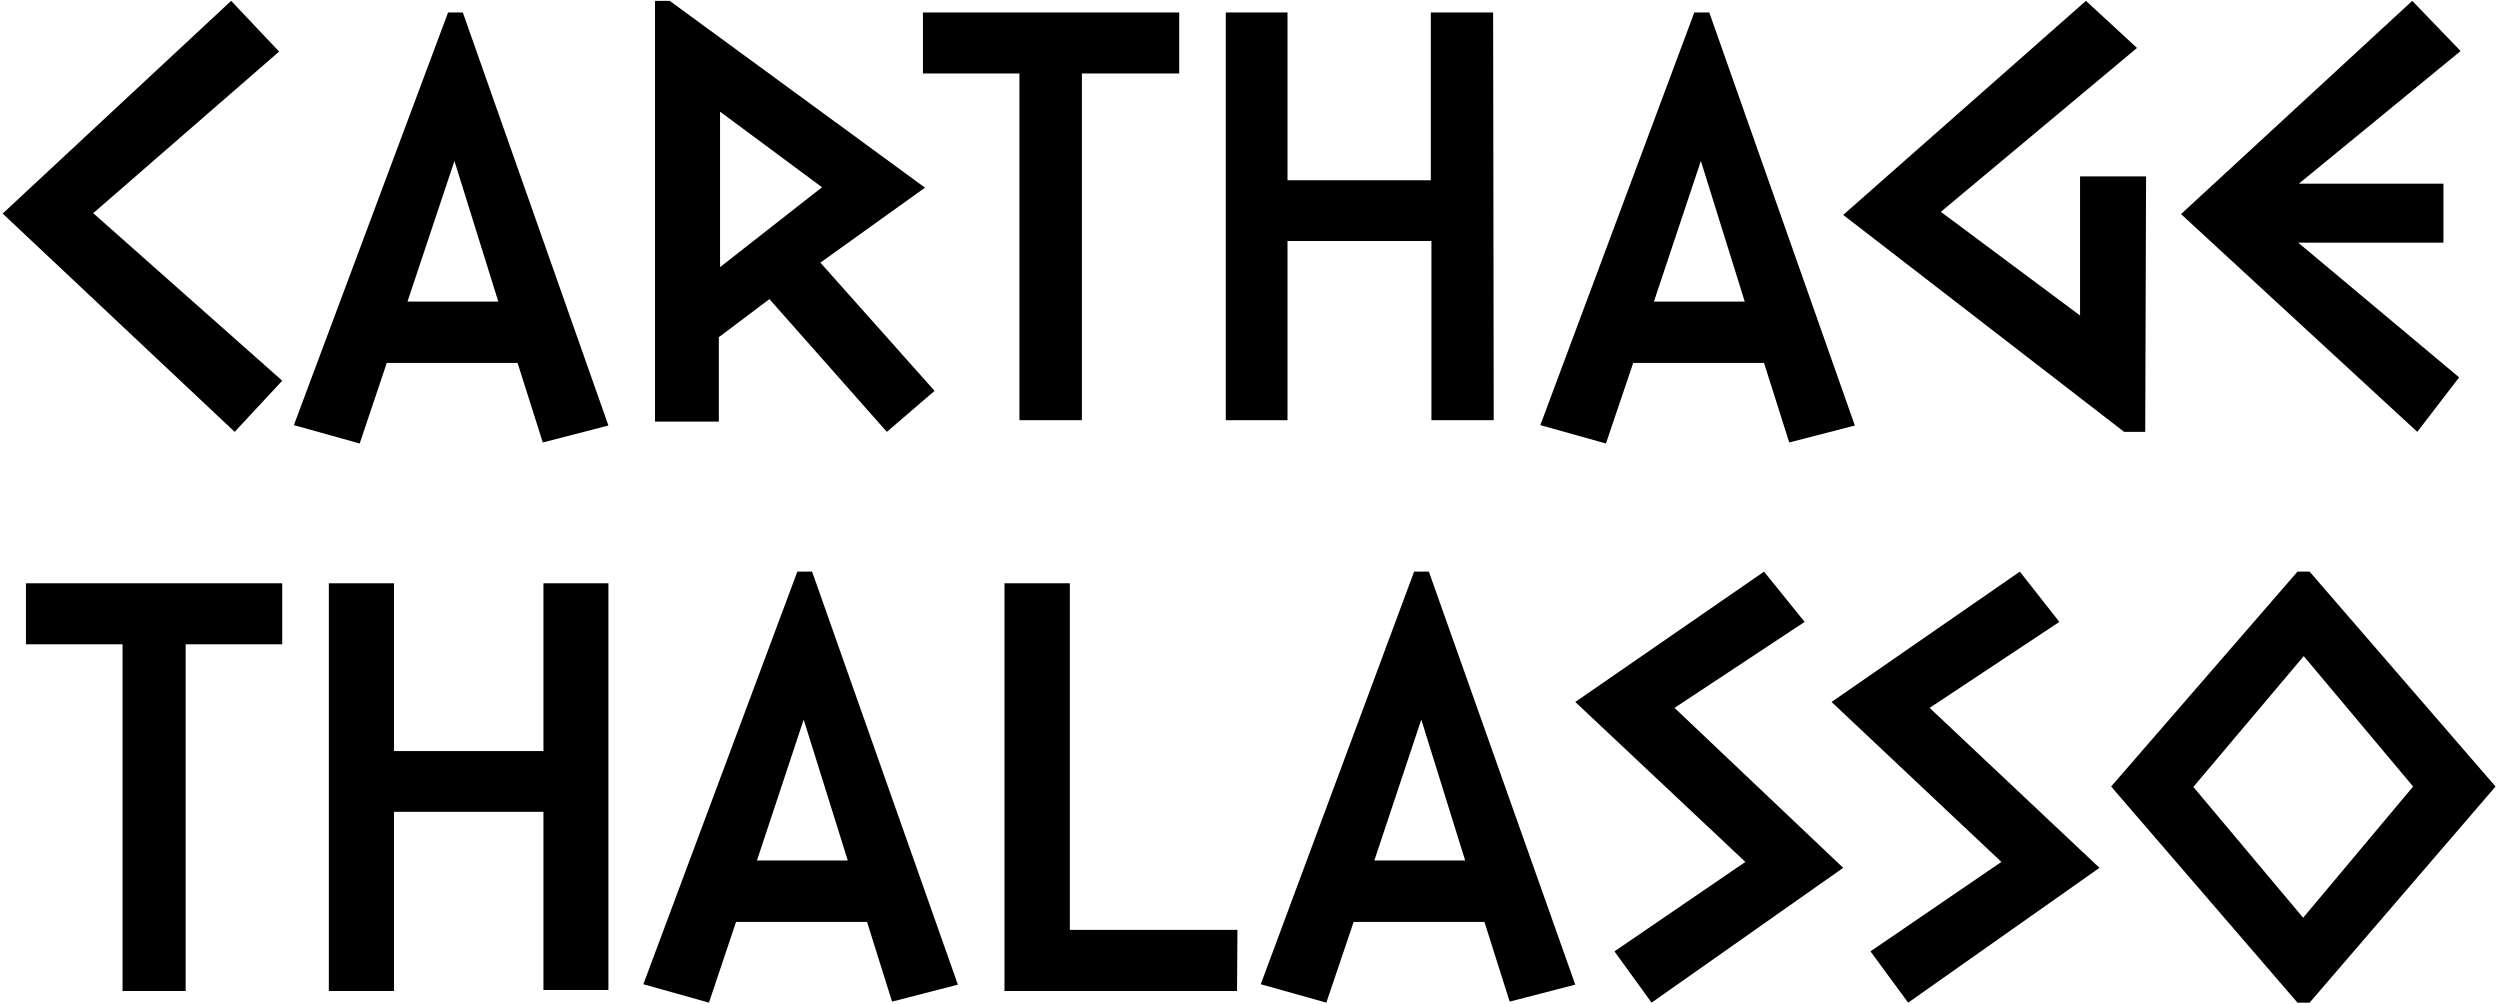
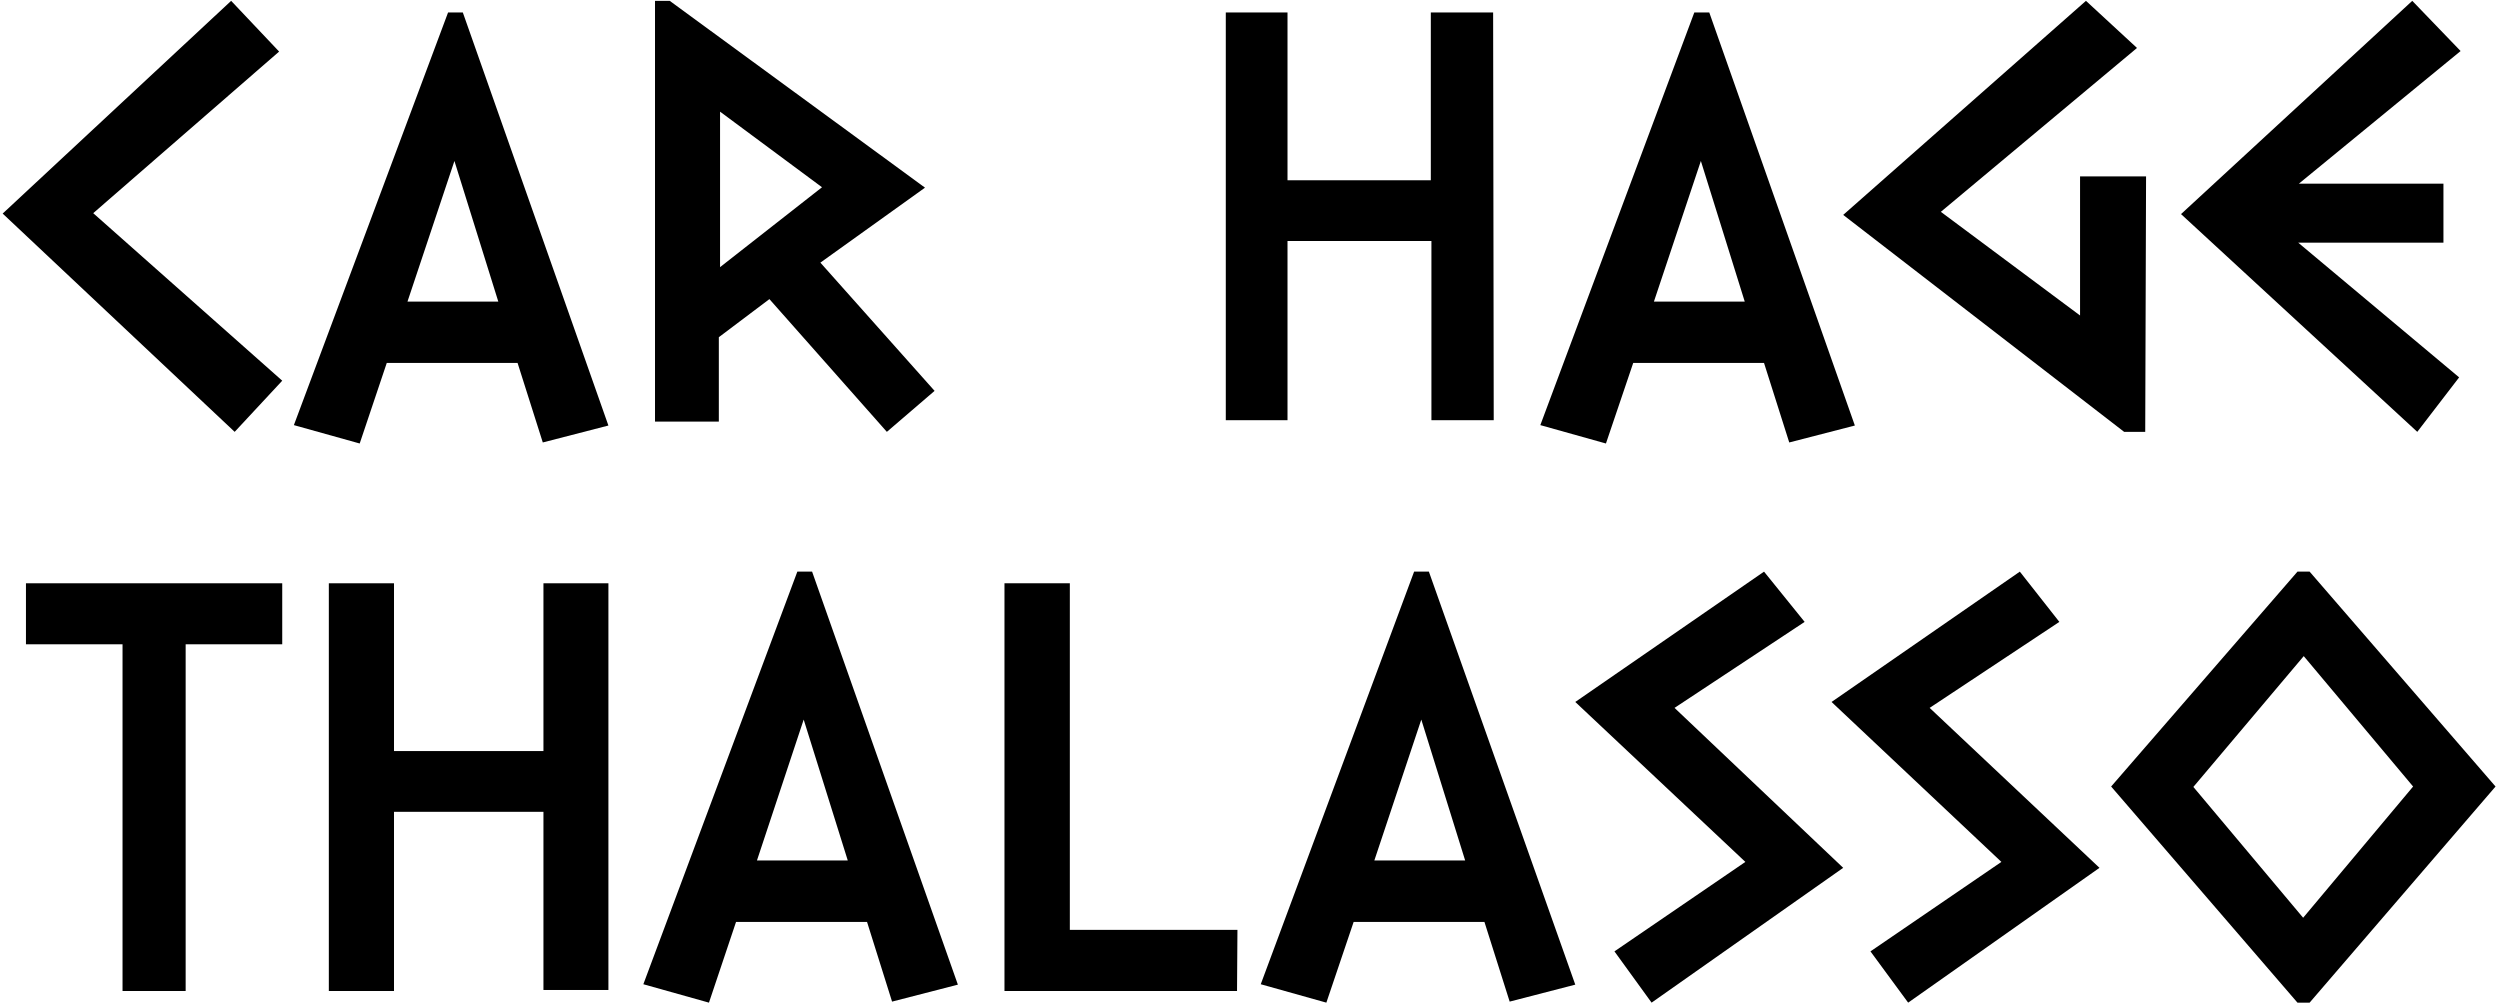
<svg xmlns="http://www.w3.org/2000/svg" width="274" height="110" viewBox="0 0 274 110" fill="none">
  <path d="M30.933 41.725L25.72 47.331L0.291 23.408L25.333 0.092L30.591 5.652L10.217 23.363L30.933 41.725Z" fill="black" />
  <path d="M66.681 46.638L59.49 48.494L56.726 39.78H42.389L39.423 48.607L32.209 46.593L49.108 1.368H50.726L66.681 46.638ZM54.614 33.057L49.805 17.643L44.659 33.057H54.614Z" fill="black" />
  <path d="M102.43 42.84L97.2 47.331L84.327 32.782L78.784 36.958V46.208H71.789V0.092H73.398L101.38 20.568L89.914 28.785L102.43 42.84ZM90.093 20.523L78.918 12.238V29.279L90.093 20.523Z" fill="black" />
-   <path d="M129.241 8.054H118.576V46.054H111.73V8.054H101.153V1.368H129.241V8.054Z" fill="black" />
  <path d="M163.712 46.054H156.884V26.414H141.111V46.054H134.347V1.368H141.111V19.756H156.818V1.368H163.647L163.712 46.054Z" fill="black" />
  <path d="M203.292 46.638L196.101 48.494L193.337 39.78H179L176.011 48.607L168.82 46.593L185.696 1.368H187.337L203.292 46.638ZM191.224 33.057L186.415 17.643L181.269 33.057H191.224Z" fill="black" />
  <path d="M235.117 47.331H232.805L202.014 23.554L228.621 0.092L234.215 5.256L212.717 23.217L227.974 34.578V19.333H235.209L235.117 47.331Z" fill="black" />
  <path d="M269.682 5.594L251.953 20.132H267.801V26.596H251.884L269.521 41.359L264.934 47.331L239.04 23.465L264.384 0.092L269.682 5.594Z" fill="black" />
  <path d="M30.933 70.614H20.347V108.614H13.43V70.614H2.845V63.928H30.933V70.614Z" fill="black" />
  <path d="M66.682 108.502H59.562V88.975H43.183V108.614H36.04V63.928H43.183V82.316H59.562V63.928H66.682V108.502Z" fill="black" />
  <path d="M104.983 107.917L97.77 109.777L95.028 101.046H80.669L77.702 109.89L70.511 107.872L87.388 62.651H89.006L104.983 107.917ZM92.916 94.31L88.084 78.866L82.961 94.31H92.916Z" fill="black" />
  <path d="M135.578 108.614H110.09V63.928H117.254V101.911H135.624L135.578 108.614Z" fill="black" />
  <path d="M172.65 107.917L165.459 109.777L162.695 101.046H148.358L145.369 109.89L138.178 107.872L154.987 62.651H156.605L172.65 107.917ZM160.582 94.31L155.774 78.866L150.627 94.31H160.582Z" fill="black" />
  <path d="M202.014 95.114L181.014 109.89L176.943 104.271L191.292 94.465L172.65 76.935L193.338 62.651L197.788 68.159L183.528 77.584L202.014 95.114Z" fill="black" />
  <path d="M230.103 95.114L209.134 109.89L205.003 104.271L219.352 94.465L200.738 76.935L221.373 62.651L225.705 68.159L211.489 77.584L230.103 95.114Z" fill="black" />
  <path d="M273.512 86.203L253.134 109.89H251.802L231.38 86.203L251.802 62.651H253.134L273.512 86.203ZM264.477 86.203L252.49 71.91L240.392 86.248L252.424 100.586L264.477 86.203Z" fill="black" />
</svg>